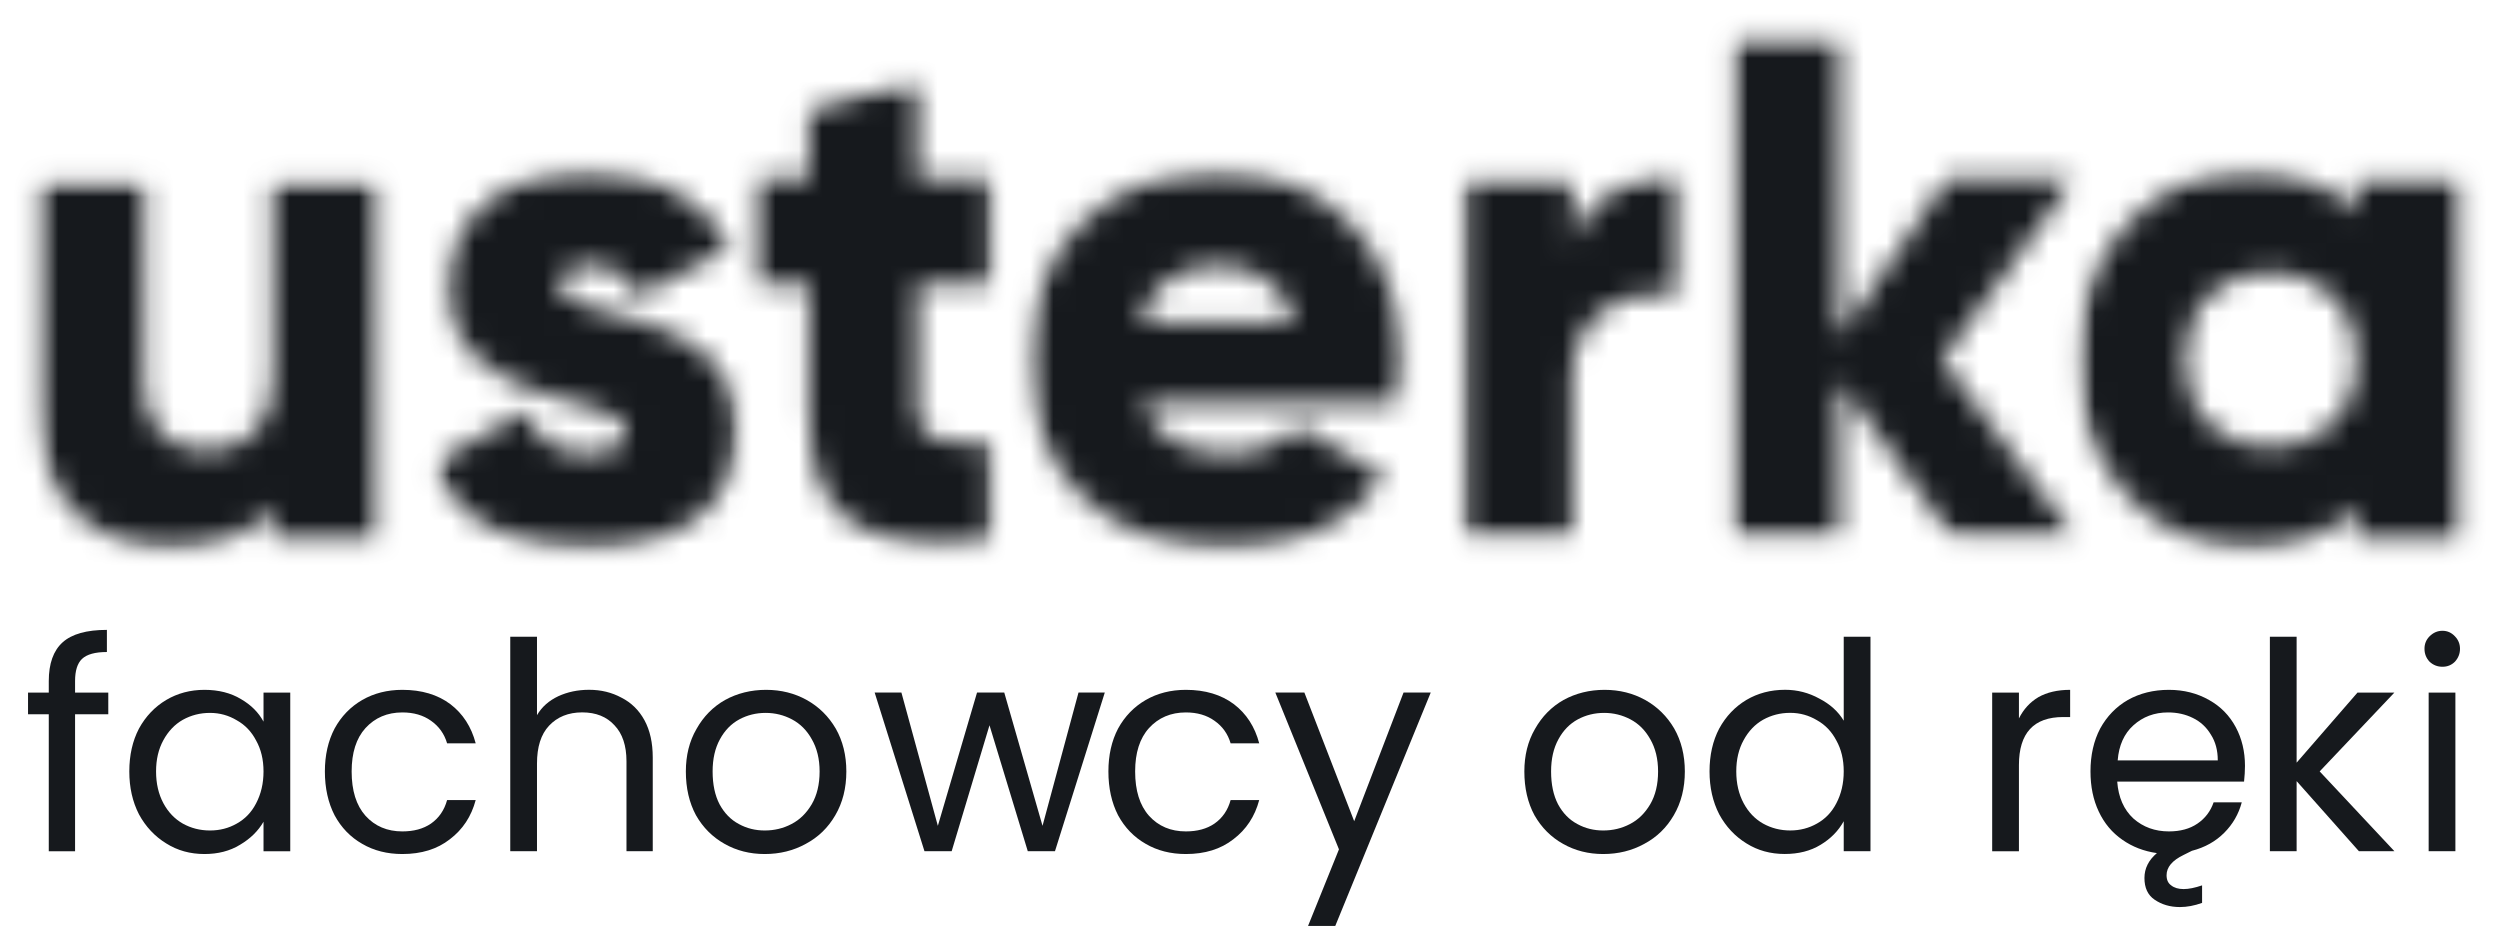
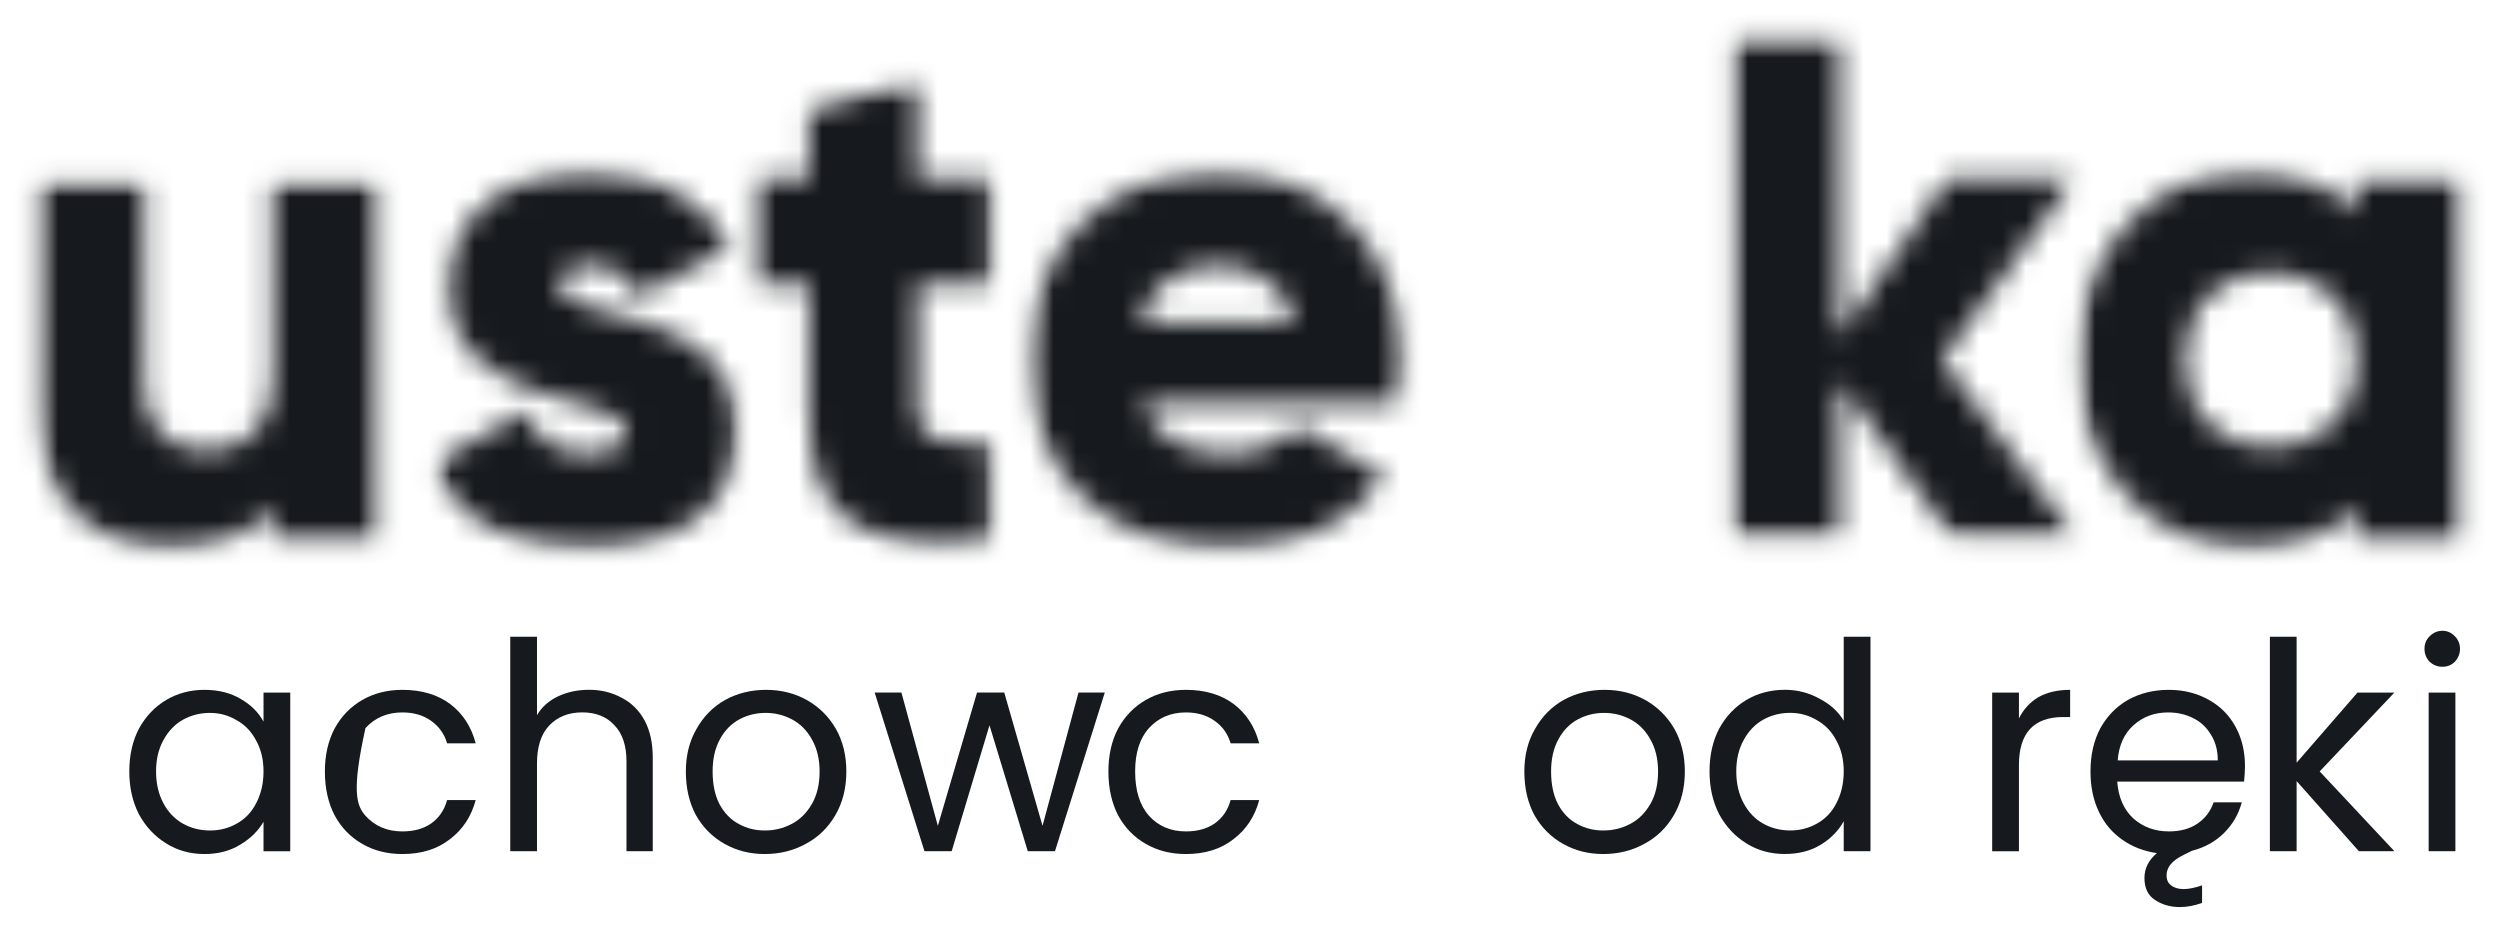
<svg xmlns="http://www.w3.org/2000/svg" width="108" height="40" viewBox="0 0 108 40" fill="none">
  <g clip-path="url(#clip0_4672_11775)">
    <mask id="mask0_4672_11775" style="mask-type:luminance" maskUnits="userSpaceOnUse" x="1" y="7" width="16" height="17">
      <path d="M1.527 7.668H16.52V23.796H1.527V7.668Z" fill="white" />
    </mask>
    <g mask="url(#mask0_4672_11775)">
      <mask id="mask1_4672_11775" style="mask-type:luminance" maskUnits="userSpaceOnUse" x="1" y="7" width="16" height="17">
        <path d="M16.48 7.762V23.337H11.808V21.872C10.966 23.023 9.407 23.77 7.35 23.77C4.207 23.77 1.527 21.529 1.527 17.325V7.762H6.204V16.638C6.204 18.565 7.415 19.472 8.909 19.472C10.622 19.472 11.808 18.476 11.808 16.264V7.762H16.48Z" fill="white" />
      </mask>
      <g mask="url(#mask1_4672_11775)">
        <path d="M0 -0.004H108V25.488H0V-0.004Z" fill="#16191D" />
      </g>
    </g>
    <mask id="mask2_4672_11775" style="mask-type:luminance" maskUnits="userSpaceOnUse" x="18" y="7" width="15" height="17">
      <path d="M18.664 7.27H32.127V23.796H18.664V7.27Z" fill="white" />
    </mask>
    <g mask="url(#mask2_4672_11775)">
      <mask id="mask3_4672_11775" style="mask-type:luminance" maskUnits="userSpaceOnUse" x="18" y="7" width="14" height="17">
        <path d="M31.837 18.666C31.837 22.247 28.724 23.771 25.362 23.771C22.249 23.771 19.878 22.591 18.668 20.065L22.712 17.759C23.116 18.945 23.992 19.597 25.362 19.597C26.483 19.597 27.041 19.253 27.041 18.631C27.041 16.917 19.38 17.824 19.38 12.435C19.38 9.038 22.244 7.324 25.482 7.324C28.007 7.324 30.248 8.445 31.558 10.661L27.569 12.808C27.136 11.996 26.508 11.438 25.482 11.438C24.675 11.438 24.177 11.752 24.177 12.31C24.177 14.083 31.837 12.903 31.837 18.666Z" fill="white" />
      </mask>
      <g mask="url(#mask3_4672_11775)">
        <path d="M0 -0.004H108V25.488H0V-0.004Z" fill="#16191D" />
      </g>
    </g>
    <mask id="mask4_4672_11775" style="mask-type:luminance" maskUnits="userSpaceOnUse" x="32" y="3" width="12" height="21">
      <path d="M32.43 3.387H43.139V23.998H32.43V3.387Z" fill="white" />
    </mask>
    <g mask="url(#mask4_4672_11775)">
      <mask id="mask5_4672_11775" style="mask-type:luminance" maskUnits="userSpaceOnUse" x="32" y="3" width="11" height="21">
        <path d="M39.628 12.248V17.762C39.628 19.102 40.779 19.227 42.836 19.102V23.341C36.73 23.963 34.951 22.125 34.951 17.762V12.248H32.461V7.766H34.951V4.802L39.628 3.402V7.766H42.836V12.248H39.628Z" fill="white" />
      </mask>
      <g mask="url(#mask5_4672_11775)">
        <path d="M0 0H108V25.492H0V0Z" fill="#16191D" />
      </g>
    </g>
    <mask id="mask6_4672_11775" style="mask-type:luminance" maskUnits="userSpaceOnUse" x="44" y="7" width="17" height="17">
      <path d="M44.363 7.27H60.885V23.796H44.363V7.27Z" fill="white" />
    </mask>
    <g mask="url(#mask6_4672_11775)">
      <mask id="mask7_4672_11775" style="mask-type:luminance" maskUnits="userSpaceOnUse" x="44" y="7" width="17" height="17">
        <path d="M55.95 13.929C55.447 12.121 54.047 11.468 52.643 11.468C50.87 11.468 49.684 12.34 49.251 13.929H55.95ZM53.081 19.597C54.361 19.597 55.452 19.099 56.075 18.417L59.81 20.563C58.286 22.68 55.98 23.771 53.021 23.771C47.697 23.771 44.395 20.19 44.395 15.548C44.395 10.905 47.757 7.324 52.678 7.324C57.225 7.324 60.592 10.846 60.592 15.548C60.592 16.205 60.528 16.823 60.403 17.416H49.346C49.938 19.039 51.373 19.597 53.081 19.597Z" fill="white" />
      </mask>
      <g mask="url(#mask7_4672_11775)">
        <path d="M0 -0.004H108V25.488H0V-0.004Z" fill="#16191D" />
      </g>
    </g>
    <mask id="mask8_4672_11775" style="mask-type:luminance" maskUnits="userSpaceOnUse" x="63" y="7" width="10" height="17">
      <path d="M63.027 7.371H72.815V23.399H63.027V7.371Z" fill="white" />
    </mask>
    <g mask="url(#mask8_4672_11775)">
      <mask id="mask9_4672_11775" style="mask-type:luminance" maskUnits="userSpaceOnUse" x="63" y="7" width="10" height="17">
-         <path d="M72.582 7.449V12.744C70.65 12.43 67.91 13.207 67.91 16.295V23.338H63.238V7.763H67.91V10.532C68.533 8.445 70.62 7.454 72.582 7.454" fill="white" />
-       </mask>
+         </mask>
      <g mask="url(#mask9_4672_11775)">
        <path d="M0 -0.004H108V25.488H0V-0.004Z" fill="#16191D" />
      </g>
    </g>
    <mask id="mask10_4672_11775" style="mask-type:luminance" maskUnits="userSpaceOnUse" x="74" y="1" width="16" height="23">
      <path d="M74.652 1.492H89.949V23.398H74.652V1.492Z" fill="white" />
    </mask>
    <g mask="url(#mask10_4672_11775)">
      <mask id="mask11_4672_11775" style="mask-type:luminance" maskUnits="userSpaceOnUse" x="74" y="1" width="16" height="23">
        <path d="M84.416 23.337L79.435 16.449V23.337H74.758V1.531H79.435V14.581L84.107 7.762H89.556L83.888 15.547L89.715 23.332L84.416 23.337Z" fill="white" />
      </mask>
      <g mask="url(#mask11_4672_11775)">
        <path d="M0 -0.004H108V25.488H0V-0.004Z" fill="#16191D" />
      </g>
    </g>
    <mask id="mask12_4672_11775" style="mask-type:luminance" maskUnits="userSpaceOnUse" x="89" y="7" width="18" height="17">
      <path d="M89.644 7.27H106.47V23.796H89.644V7.27Z" fill="white" />
    </mask>
    <g mask="url(#mask12_4672_11775)">
      <mask id="mask13_4672_11775" style="mask-type:luminance" maskUnits="userSpaceOnUse" x="89" y="7" width="18" height="17">
        <path d="M101.8 15.548C101.8 13.212 100.241 11.747 98.089 11.747C95.942 11.747 94.383 13.212 94.383 15.548C94.383 17.884 95.942 19.348 98.089 19.348C100.241 19.348 101.8 17.884 101.8 15.548ZM106.472 7.763V23.338H101.8V21.873C100.773 23.054 99.244 23.771 97.157 23.771C93.073 23.771 89.711 20.19 89.711 15.548C89.711 10.905 93.073 7.324 97.157 7.324C99.244 7.324 100.768 8.041 101.8 9.222V7.763H106.472Z" fill="white" />
      </mask>
      <g mask="url(#mask13_4672_11775)">
        <path d="M0 -0.004H108V25.488H0V-0.004Z" fill="#16191D" />
      </g>
    </g>
-     <path d="M4.678 30.857H3.243V36.774H2.107V30.857H1.211V29.921H2.107V29.422C2.107 28.665 2.307 28.108 2.705 27.749C3.104 27.39 3.741 27.211 4.618 27.211V28.167C4.11 28.167 3.751 28.267 3.542 28.466C3.343 28.655 3.243 28.974 3.243 29.422V29.921H4.678V30.857Z" fill="#16191D" />
    <path d="M5.586 33.327C5.586 32.625 5.725 32.007 6.004 31.474C6.293 30.946 6.687 30.533 7.18 30.239C7.668 29.95 8.221 29.801 8.833 29.801C9.441 29.801 9.969 29.935 10.407 30.199C10.846 30.453 11.169 30.777 11.384 31.175V29.92H12.539V36.774H11.384V35.499C11.155 35.897 10.816 36.231 10.368 36.495C9.929 36.764 9.416 36.894 8.833 36.894C8.221 36.894 7.668 36.744 7.18 36.435C6.687 36.132 6.293 35.713 6.004 35.18C5.725 34.637 5.586 34.02 5.586 33.327ZM11.384 33.327C11.384 32.809 11.274 32.366 11.065 31.992C10.866 31.609 10.587 31.315 10.228 31.116C9.879 30.907 9.496 30.797 9.073 30.797C8.644 30.797 8.256 30.897 7.897 31.096C7.548 31.295 7.269 31.589 7.06 31.972C6.846 32.361 6.742 32.809 6.742 33.327C6.742 33.845 6.846 34.303 7.06 34.702C7.269 35.09 7.548 35.379 7.897 35.579C8.256 35.778 8.644 35.877 9.073 35.877C9.496 35.877 9.879 35.778 10.228 35.579C10.587 35.379 10.866 35.09 11.065 34.702C11.274 34.303 11.384 33.845 11.384 33.327Z" fill="#16191D" />
-     <path d="M14.035 33.327C14.035 32.625 14.175 32.007 14.454 31.474C14.742 30.946 15.141 30.533 15.649 30.239C16.152 29.95 16.73 29.801 17.382 29.801C18.219 29.801 18.907 30.01 19.454 30.418C19.997 30.832 20.361 31.395 20.55 32.112H19.315C19.195 31.703 18.961 31.375 18.618 31.136C18.284 30.897 17.87 30.777 17.382 30.777C16.73 30.777 16.197 31.006 15.788 31.454C15.39 31.893 15.191 32.52 15.191 33.327C15.191 34.154 15.39 34.792 15.788 35.24C16.197 35.693 16.73 35.917 17.382 35.917C17.87 35.917 18.284 35.808 18.618 35.579C18.961 35.34 19.195 35.001 19.315 34.562H20.55C20.361 35.27 19.992 35.833 19.434 36.256C18.887 36.684 18.204 36.894 17.382 36.894C16.73 36.894 16.152 36.749 15.649 36.455C15.141 36.166 14.742 35.753 14.454 35.22C14.175 34.677 14.035 34.044 14.035 33.327Z" fill="#16191D" />
+     <path d="M14.035 33.327C14.035 32.625 14.175 32.007 14.454 31.474C14.742 30.946 15.141 30.533 15.649 30.239C16.152 29.95 16.73 29.801 17.382 29.801C18.219 29.801 18.907 30.01 19.454 30.418C19.997 30.832 20.361 31.395 20.55 32.112H19.315C19.195 31.703 18.961 31.375 18.618 31.136C18.284 30.897 17.87 30.777 17.382 30.777C16.73 30.777 16.197 31.006 15.788 31.454C15.191 34.154 15.39 34.792 15.788 35.24C16.197 35.693 16.73 35.917 17.382 35.917C17.87 35.917 18.284 35.808 18.618 35.579C18.961 35.34 19.195 35.001 19.315 34.562H20.55C20.361 35.27 19.992 35.833 19.434 36.256C18.887 36.684 18.204 36.894 17.382 36.894C16.73 36.894 16.152 36.749 15.649 36.455C15.141 36.166 14.742 35.753 14.454 35.22C14.175 34.677 14.035 34.044 14.035 33.327Z" fill="#16191D" />
    <path d="M25.45 29.799C25.968 29.799 26.431 29.914 26.845 30.138C27.268 30.352 27.602 30.676 27.841 31.114C28.08 31.552 28.199 32.09 28.199 32.728V36.772H27.064V32.887C27.064 32.21 26.889 31.692 26.546 31.333C26.212 30.965 25.749 30.775 25.151 30.775C24.553 30.775 24.075 30.97 23.716 31.353C23.368 31.727 23.198 32.27 23.198 32.987V36.772H22.043V27.508H23.198V30.895C23.408 30.536 23.716 30.267 24.115 30.078C24.514 29.894 24.957 29.799 25.45 29.799Z" fill="#16191D" />
    <path d="M33.036 36.894C32.398 36.894 31.82 36.749 31.302 36.455C30.785 36.166 30.371 35.753 30.067 35.22C29.773 34.677 29.629 34.044 29.629 33.327C29.629 32.64 29.778 32.027 30.087 31.494C30.391 30.951 30.804 30.533 31.322 30.239C31.85 29.95 32.443 29.801 33.096 29.801C33.743 29.801 34.331 29.95 34.849 30.239C35.377 30.533 35.795 30.946 36.104 31.474C36.408 32.007 36.562 32.625 36.562 33.327C36.562 34.044 36.403 34.677 36.084 35.22C35.775 35.753 35.352 36.166 34.809 36.455C34.276 36.749 33.683 36.894 33.036 36.894ZM33.036 35.877C33.444 35.877 33.833 35.788 34.191 35.599C34.55 35.414 34.839 35.13 35.068 34.742C35.292 34.358 35.407 33.885 35.407 33.327C35.407 32.784 35.292 32.321 35.068 31.933C34.854 31.549 34.57 31.265 34.211 31.076C33.863 30.892 33.484 30.797 33.076 30.797C32.662 30.797 32.284 30.892 31.94 31.076C31.591 31.265 31.312 31.549 31.103 31.933C30.889 32.321 30.785 32.784 30.785 33.327C30.785 33.885 30.884 34.358 31.083 34.742C31.293 35.13 31.571 35.414 31.92 35.599C32.264 35.788 32.637 35.877 33.036 35.877Z" fill="#16191D" />
    <path d="M47.727 29.918L45.575 36.772H44.4L42.746 31.332L41.112 36.772H39.937L37.785 29.918H38.941L40.515 35.676L42.208 29.918H43.384L45.037 35.676L46.591 29.918H47.727Z" fill="#16191D" />
    <path d="M47.883 33.327C47.883 32.625 48.022 32.007 48.301 31.474C48.59 30.946 48.989 30.533 49.497 30.239C50 29.95 50.578 29.801 51.23 29.801C52.067 29.801 52.754 30.01 53.302 30.418C53.845 30.832 54.209 31.395 54.398 32.112H53.163C53.043 31.703 52.809 31.375 52.465 31.136C52.132 30.897 51.718 30.777 51.23 30.777C50.578 30.777 50.044 31.006 49.636 31.454C49.238 31.893 49.038 32.52 49.038 33.327C49.038 34.154 49.238 34.792 49.636 35.24C50.044 35.693 50.578 35.917 51.23 35.917C51.718 35.917 52.132 35.808 52.465 35.579C52.809 35.34 53.043 35.001 53.163 34.562H54.398C54.209 35.27 53.84 35.833 53.282 36.256C52.734 36.684 52.052 36.894 51.23 36.894C50.578 36.894 50 36.749 49.497 36.455C48.989 36.166 48.59 35.753 48.301 35.22C48.022 34.677 47.883 34.044 47.883 33.327Z" fill="#16191D" />
-     <path d="M61.808 29.918L57.684 39.999H56.508L57.843 36.692L55.094 29.918H56.349L58.501 35.477L60.633 29.918H61.808Z" fill="#16191D" />
    <path d="M69.258 36.894C68.621 36.894 68.043 36.749 67.525 36.455C67.007 36.166 66.594 35.753 66.29 35.22C65.996 34.677 65.852 34.044 65.852 33.327C65.852 32.64 66.001 32.027 66.31 31.494C66.614 30.951 67.027 30.533 67.545 30.239C68.073 29.95 68.666 29.801 69.318 29.801C69.966 29.801 70.553 29.95 71.072 30.239C71.6 30.533 72.018 30.946 72.327 31.474C72.63 32.007 72.785 32.625 72.785 33.327C72.785 34.044 72.626 34.677 72.307 35.22C71.998 35.753 71.575 36.166 71.032 36.455C70.499 36.749 69.906 36.894 69.258 36.894ZM69.258 35.877C69.667 35.877 70.055 35.788 70.414 35.599C70.773 35.414 71.062 35.13 71.291 34.742C71.515 34.358 71.629 33.885 71.629 33.327C71.629 32.784 71.515 32.321 71.291 31.933C71.076 31.549 70.793 31.265 70.434 31.076C70.085 30.892 69.707 30.797 69.298 30.797C68.885 30.797 68.506 30.892 68.163 31.076C67.814 31.265 67.535 31.549 67.326 31.933C67.112 32.321 67.007 32.784 67.007 33.327C67.007 33.885 67.107 34.358 67.306 34.742C67.515 35.13 67.794 35.414 68.143 35.599C68.486 35.788 68.86 35.877 69.258 35.877Z" fill="#16191D" />
    <path d="M73.852 33.325C73.852 32.623 73.991 32.005 74.27 31.473C74.559 30.945 74.952 30.531 75.445 30.237C75.934 29.948 76.491 29.799 77.119 29.799C77.647 29.799 78.14 29.928 78.593 30.178C79.057 30.417 79.41 30.735 79.649 31.134V27.508H80.805V36.772H79.649V35.477C79.42 35.891 79.091 36.229 78.653 36.493C78.215 36.762 77.697 36.892 77.099 36.892C76.486 36.892 75.934 36.742 75.445 36.434C74.952 36.13 74.559 35.711 74.27 35.178C73.991 34.635 73.852 34.018 73.852 33.325ZM79.649 33.325C79.649 32.807 79.54 32.364 79.331 31.991C79.131 31.607 78.852 31.313 78.494 31.114C78.145 30.905 77.761 30.795 77.338 30.795C76.91 30.795 76.521 30.895 76.163 31.094C75.814 31.293 75.535 31.587 75.326 31.971C75.112 32.359 75.007 32.807 75.007 33.325C75.007 33.843 75.112 34.302 75.326 34.7C75.535 35.089 75.814 35.378 76.163 35.577C76.521 35.776 76.91 35.876 77.338 35.876C77.761 35.876 78.145 35.776 78.494 35.577C78.852 35.378 79.131 35.089 79.331 34.7C79.54 34.302 79.649 33.843 79.649 33.325Z" fill="#16191D" />
    <path d="M87.218 31.036C87.417 30.638 87.696 30.334 88.055 30.12C88.423 29.91 88.882 29.801 89.43 29.801V30.976H89.131C87.856 30.976 87.218 31.669 87.218 33.048V36.774H86.062V29.92H87.218V31.036Z" fill="#16191D" />
    <path d="M96.983 33.088C96.983 33.302 96.968 33.526 96.943 33.766H91.464C91.514 34.443 91.748 34.976 92.162 35.359C92.585 35.733 93.098 35.917 93.696 35.917C94.184 35.917 94.597 35.808 94.931 35.579C95.26 35.355 95.494 35.051 95.628 34.662H96.844C96.709 35.17 96.455 35.608 96.086 35.977C95.713 36.351 95.25 36.61 94.692 36.754L94.333 36.933C93.84 37.172 93.596 37.461 93.596 37.81C93.596 38.009 93.661 38.154 93.795 38.248C93.925 38.353 94.104 38.408 94.333 38.408C94.557 38.408 94.821 38.353 95.13 38.248V39.005C94.796 39.125 94.478 39.185 94.174 39.185C93.745 39.185 93.382 39.075 93.078 38.866C92.784 38.667 92.64 38.353 92.64 37.93C92.64 37.516 92.819 37.157 93.178 36.854C92.62 36.774 92.122 36.585 91.683 36.276C91.245 35.972 90.906 35.569 90.667 35.061C90.428 34.557 90.309 33.98 90.309 33.327C90.309 32.625 90.448 32.007 90.727 31.474C91.016 30.946 91.414 30.533 91.922 30.239C92.44 29.95 93.028 29.801 93.696 29.801C94.343 29.801 94.921 29.95 95.429 30.239C95.932 30.518 96.316 30.912 96.585 31.415C96.849 31.908 96.983 32.465 96.983 33.088ZM95.808 32.849C95.808 32.411 95.708 32.042 95.509 31.733C95.319 31.415 95.06 31.175 94.732 31.016C94.413 30.857 94.054 30.777 93.656 30.777C93.068 30.777 92.57 30.966 92.162 31.335C91.763 31.694 91.534 32.202 91.484 32.849H95.808Z" fill="#16191D" />
    <path d="M101.904 36.772L99.214 33.744V36.772H98.059V27.508H99.214V32.947L101.844 29.919H103.438L100.21 33.325L103.438 36.772H101.904Z" fill="#16191D" />
    <path d="M105.515 28.804C105.301 28.804 105.117 28.734 104.957 28.585C104.808 28.425 104.738 28.241 104.738 28.027C104.738 27.818 104.808 27.639 104.957 27.489C105.117 27.33 105.301 27.25 105.515 27.25C105.724 27.25 105.904 27.33 106.053 27.489C106.198 27.639 106.272 27.818 106.272 28.027C106.272 28.241 106.198 28.425 106.053 28.585C105.904 28.734 105.724 28.804 105.515 28.804ZM106.073 29.92V36.773H104.918V29.92H106.073Z" fill="#16191D" />
  </g>
  <defs>
    <clipPath id="clip0_4672_11775">
      <rect width="108.001" height="40" fill="white" />
    </clipPath>
  </defs>
</svg>